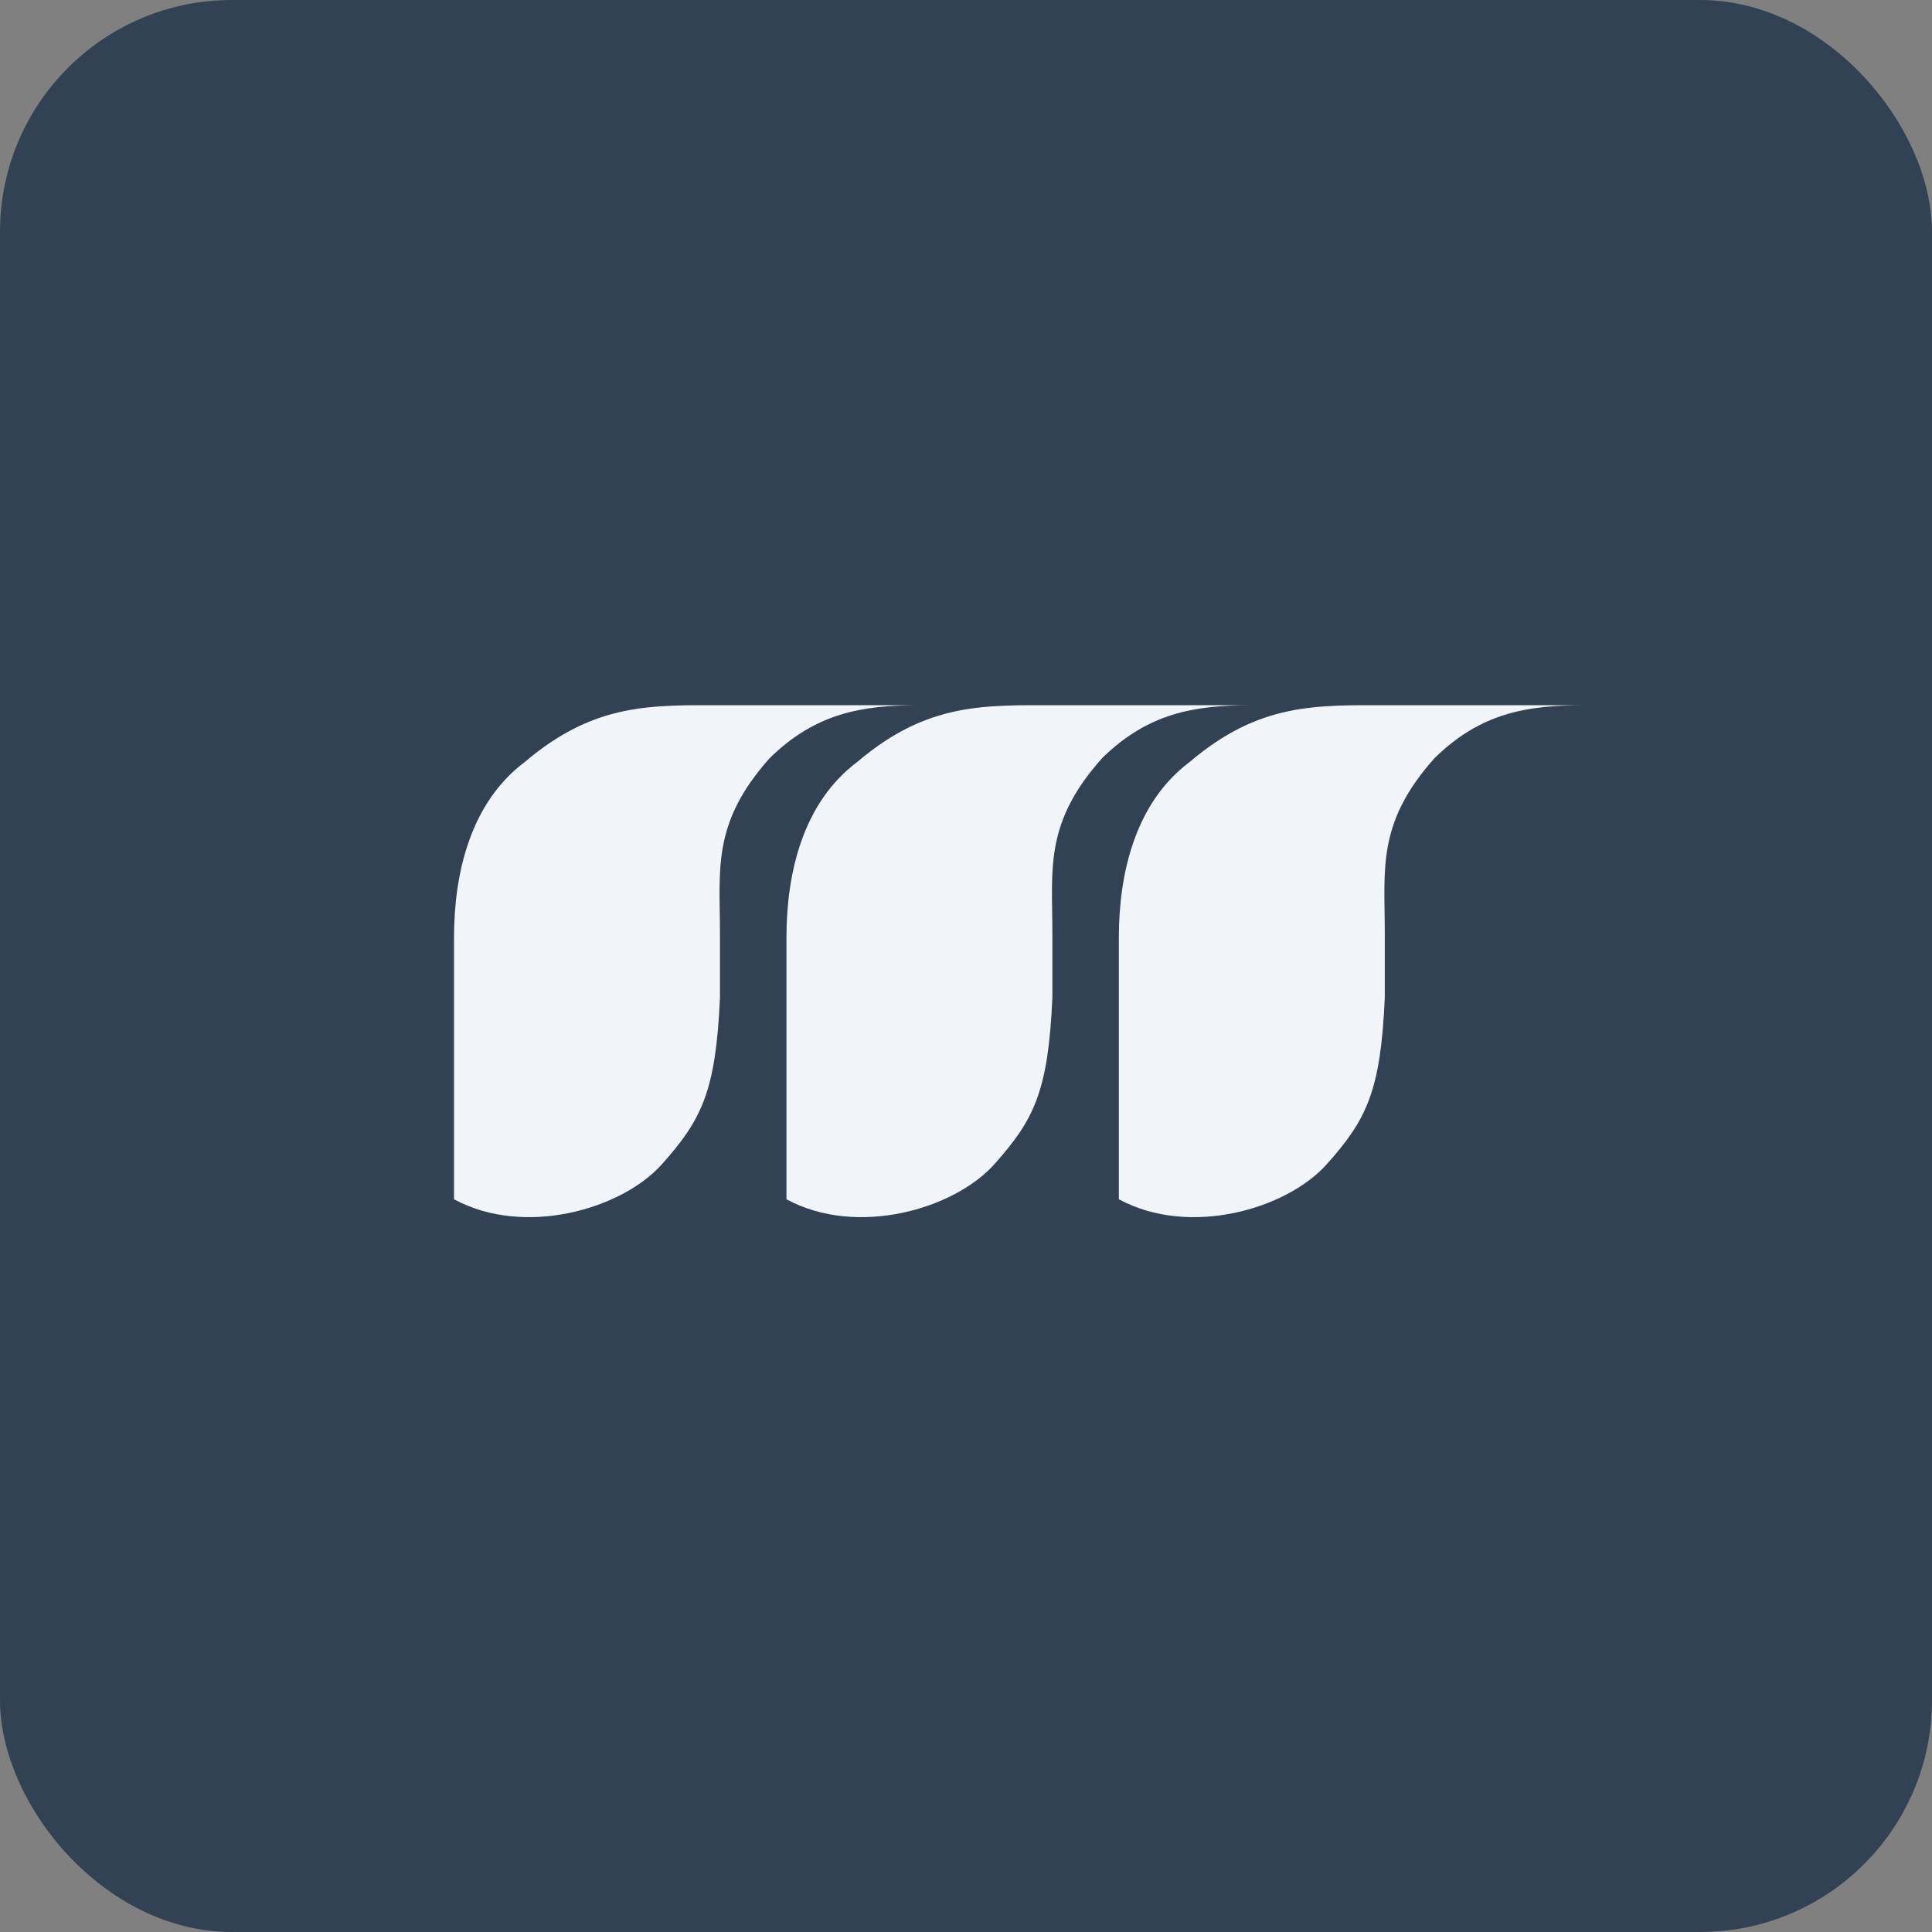
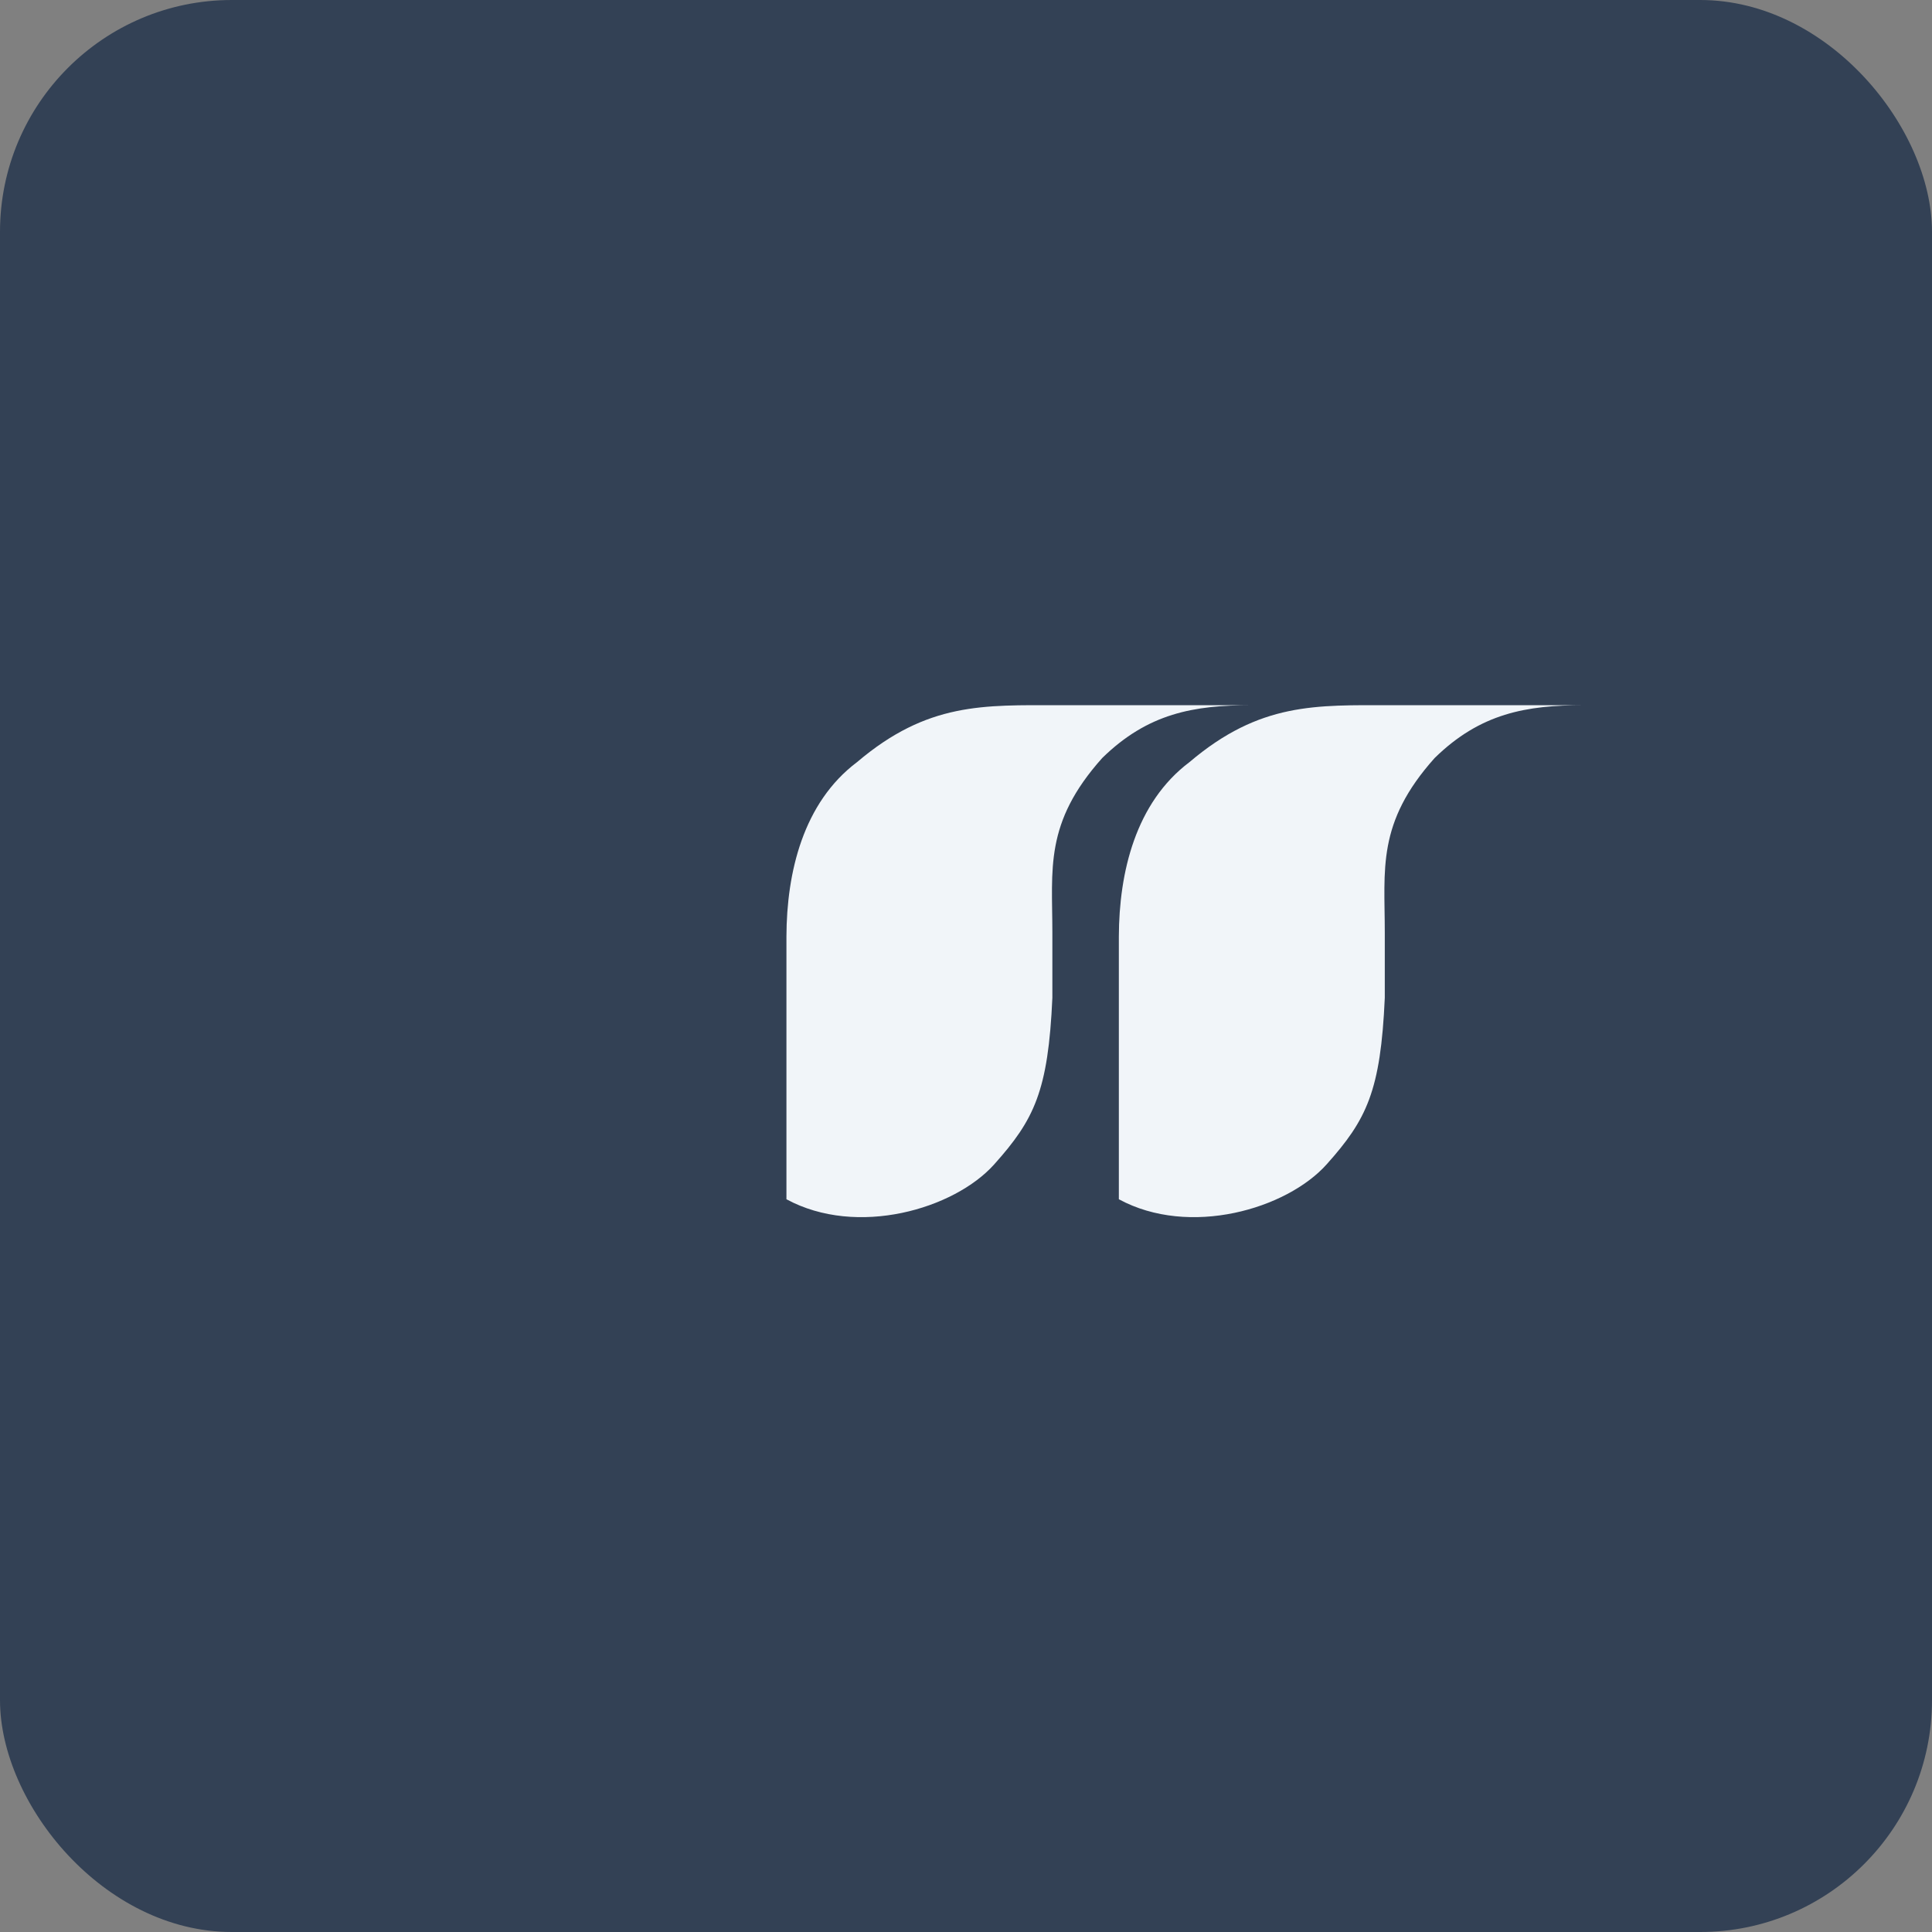
<svg xmlns="http://www.w3.org/2000/svg" width="200" height="200" fill="none">
  <rect width="100%" height="100%" fill="#808080" stroke="none" />
  <rect width="200" height="200" fill="#334155" rx="24" />
-   <path fill="#F1F5F9" d="M47 124.147V96.935c.022-6.61 1.72-13.839 7.312-18.043 7.313-6.21 13.117-5.89 20.882-5.89h19.983c-6.022 0-10.754.84-15.486 5.467-6.022 6.73-5.161 11.497-5.161 18.089v6.73c-.43 9.676-1.882 12.62-6.022 17.248-4.14 4.627-14.195 7.572-21.508 3.611Z" />
  <path fill="#F1F5F9" d="M81.412 124.147V96.935c.022-6.61 1.72-13.839 7.312-18.043 7.312-6.21 13.116-5.89 20.882-5.89h19.982c-6.021 0-10.753.84-15.485 5.467-6.022 6.73-5.162 11.497-5.162 18.089v6.73c-.43 9.676-1.882 12.62-6.022 17.248-4.14 4.627-14.195 7.572-21.507 3.611Z" />
  <path fill="#F1F5F9" d="M115.823 124.147V96.935c.022-6.61 1.721-13.839 7.313-18.043 7.312-6.21 13.116-5.89 20.882-5.89H164c-6.022 0-10.753.84-15.485 5.467-6.022 6.73-5.162 11.497-5.162 18.089v6.73c-.43 9.676-1.882 12.62-6.022 17.248-4.14 4.627-14.195 7.572-21.508 3.611Z" />
</svg>